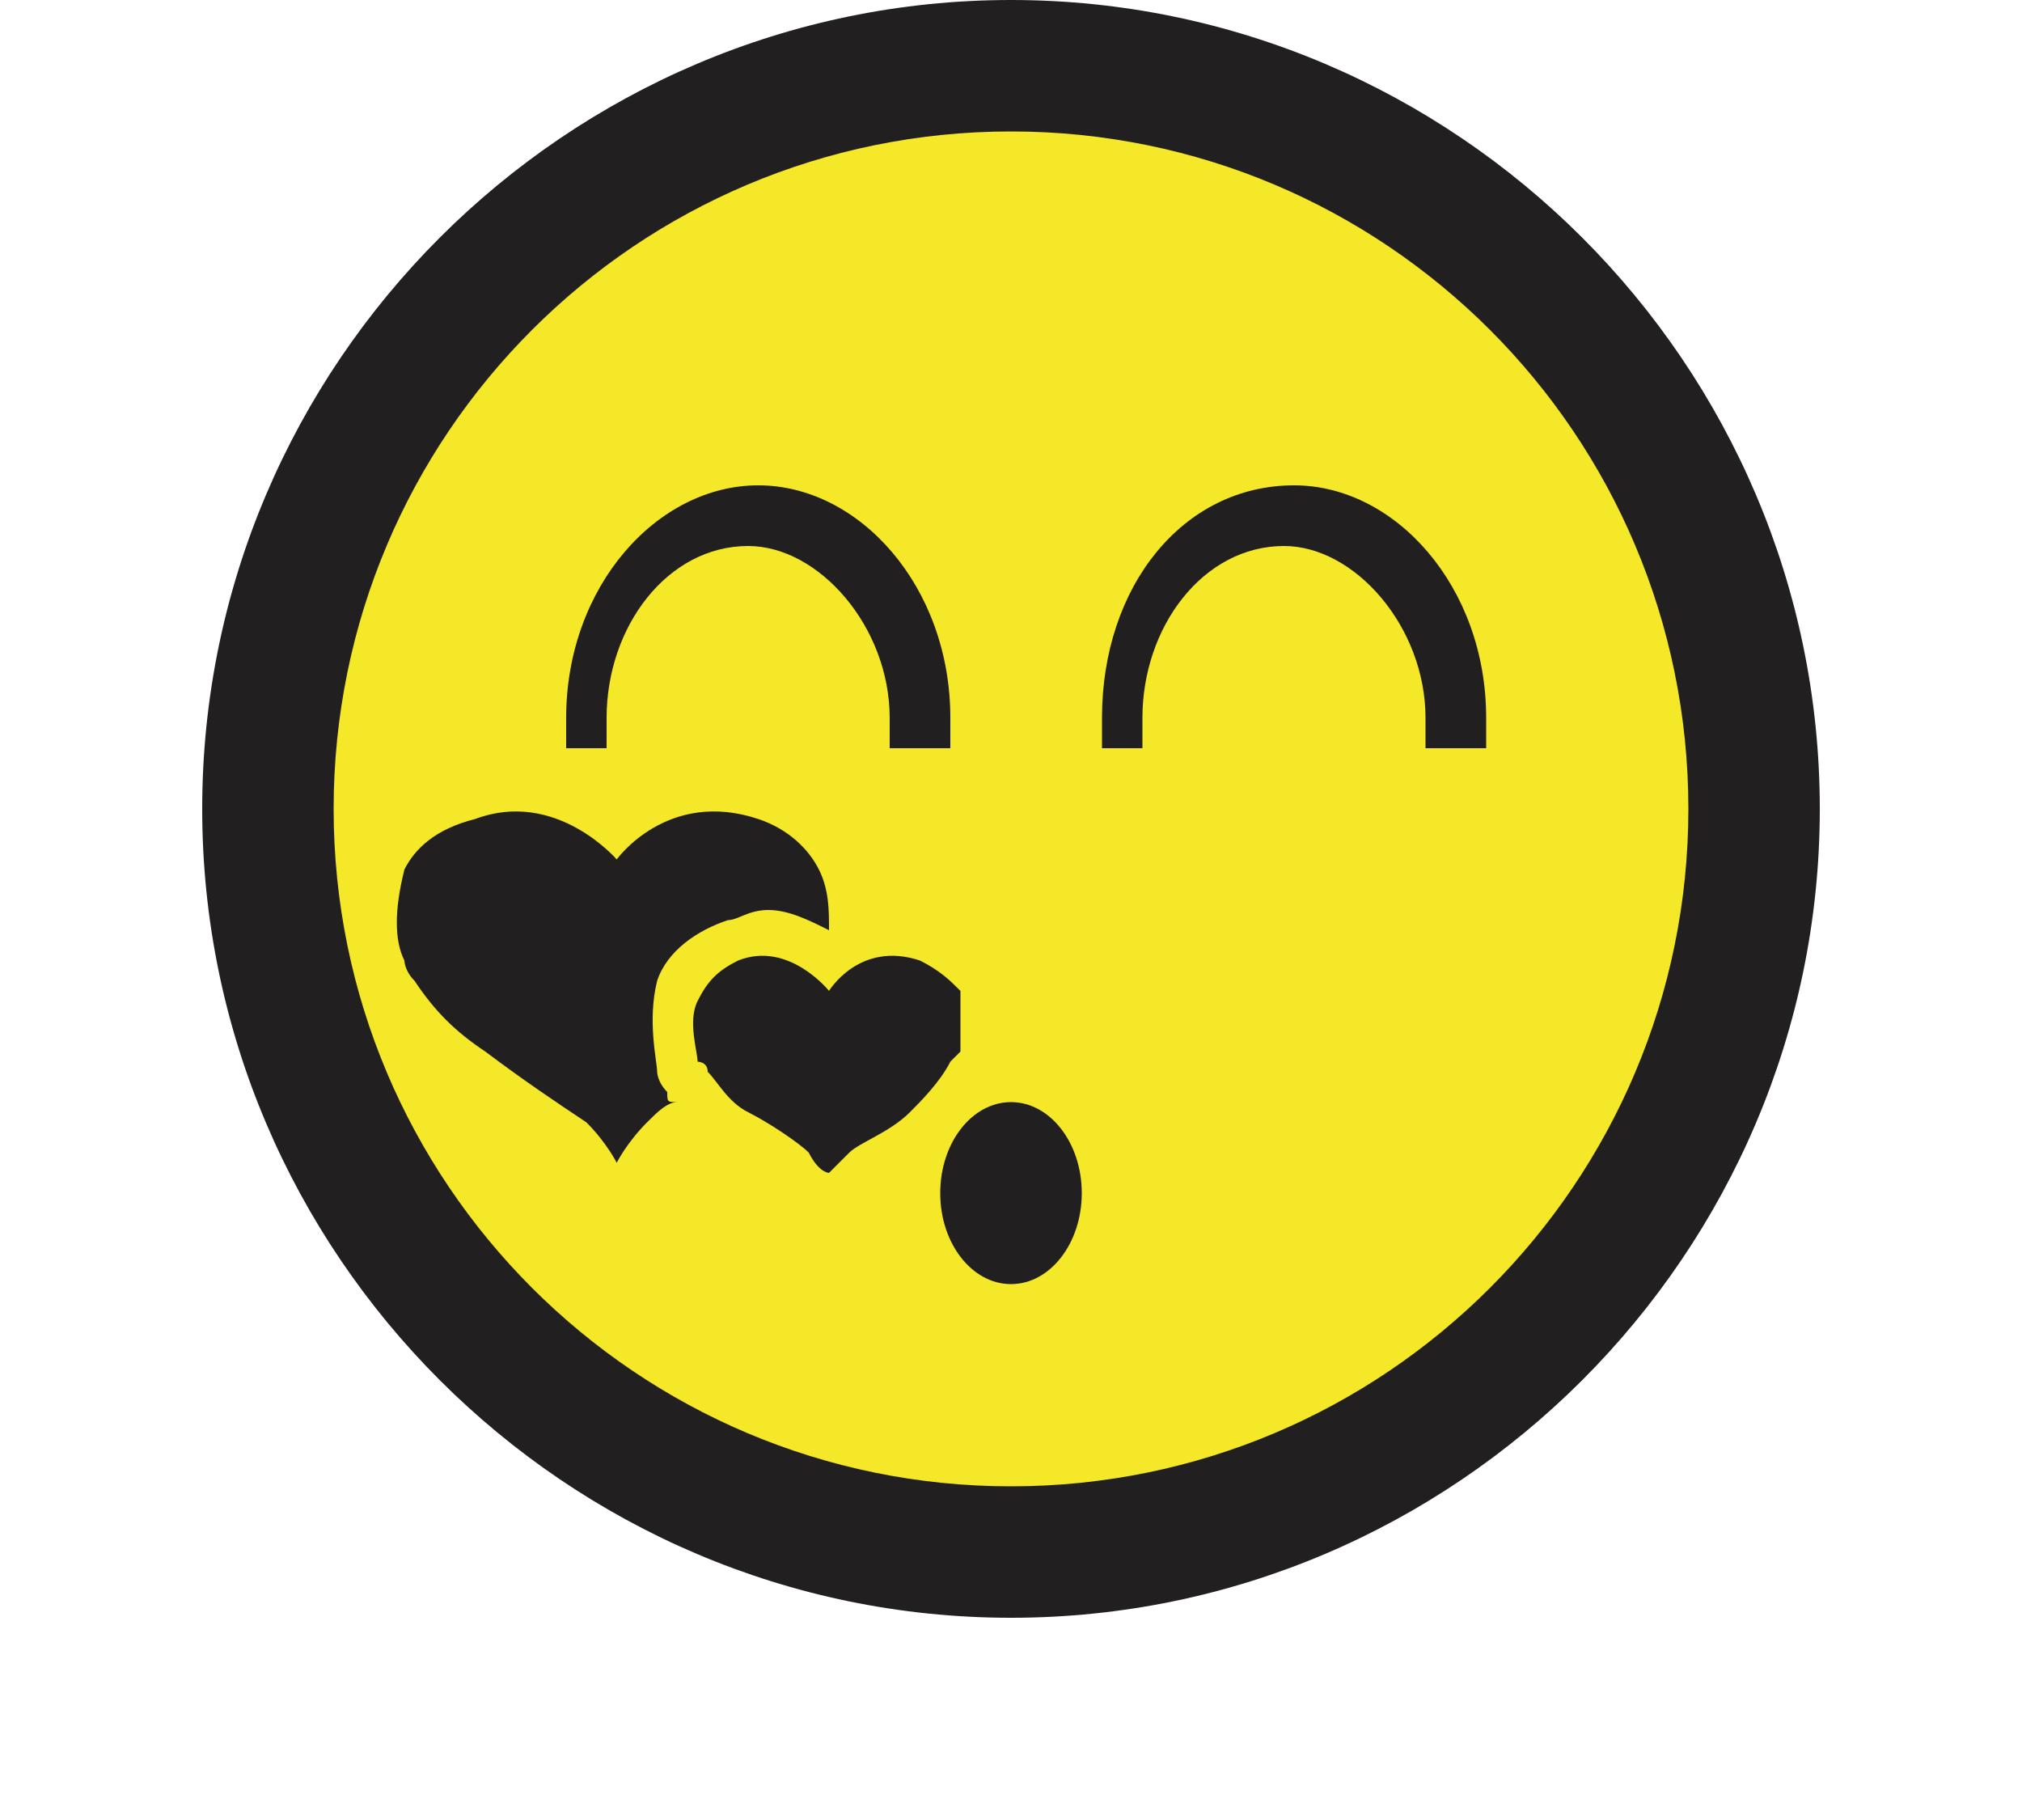
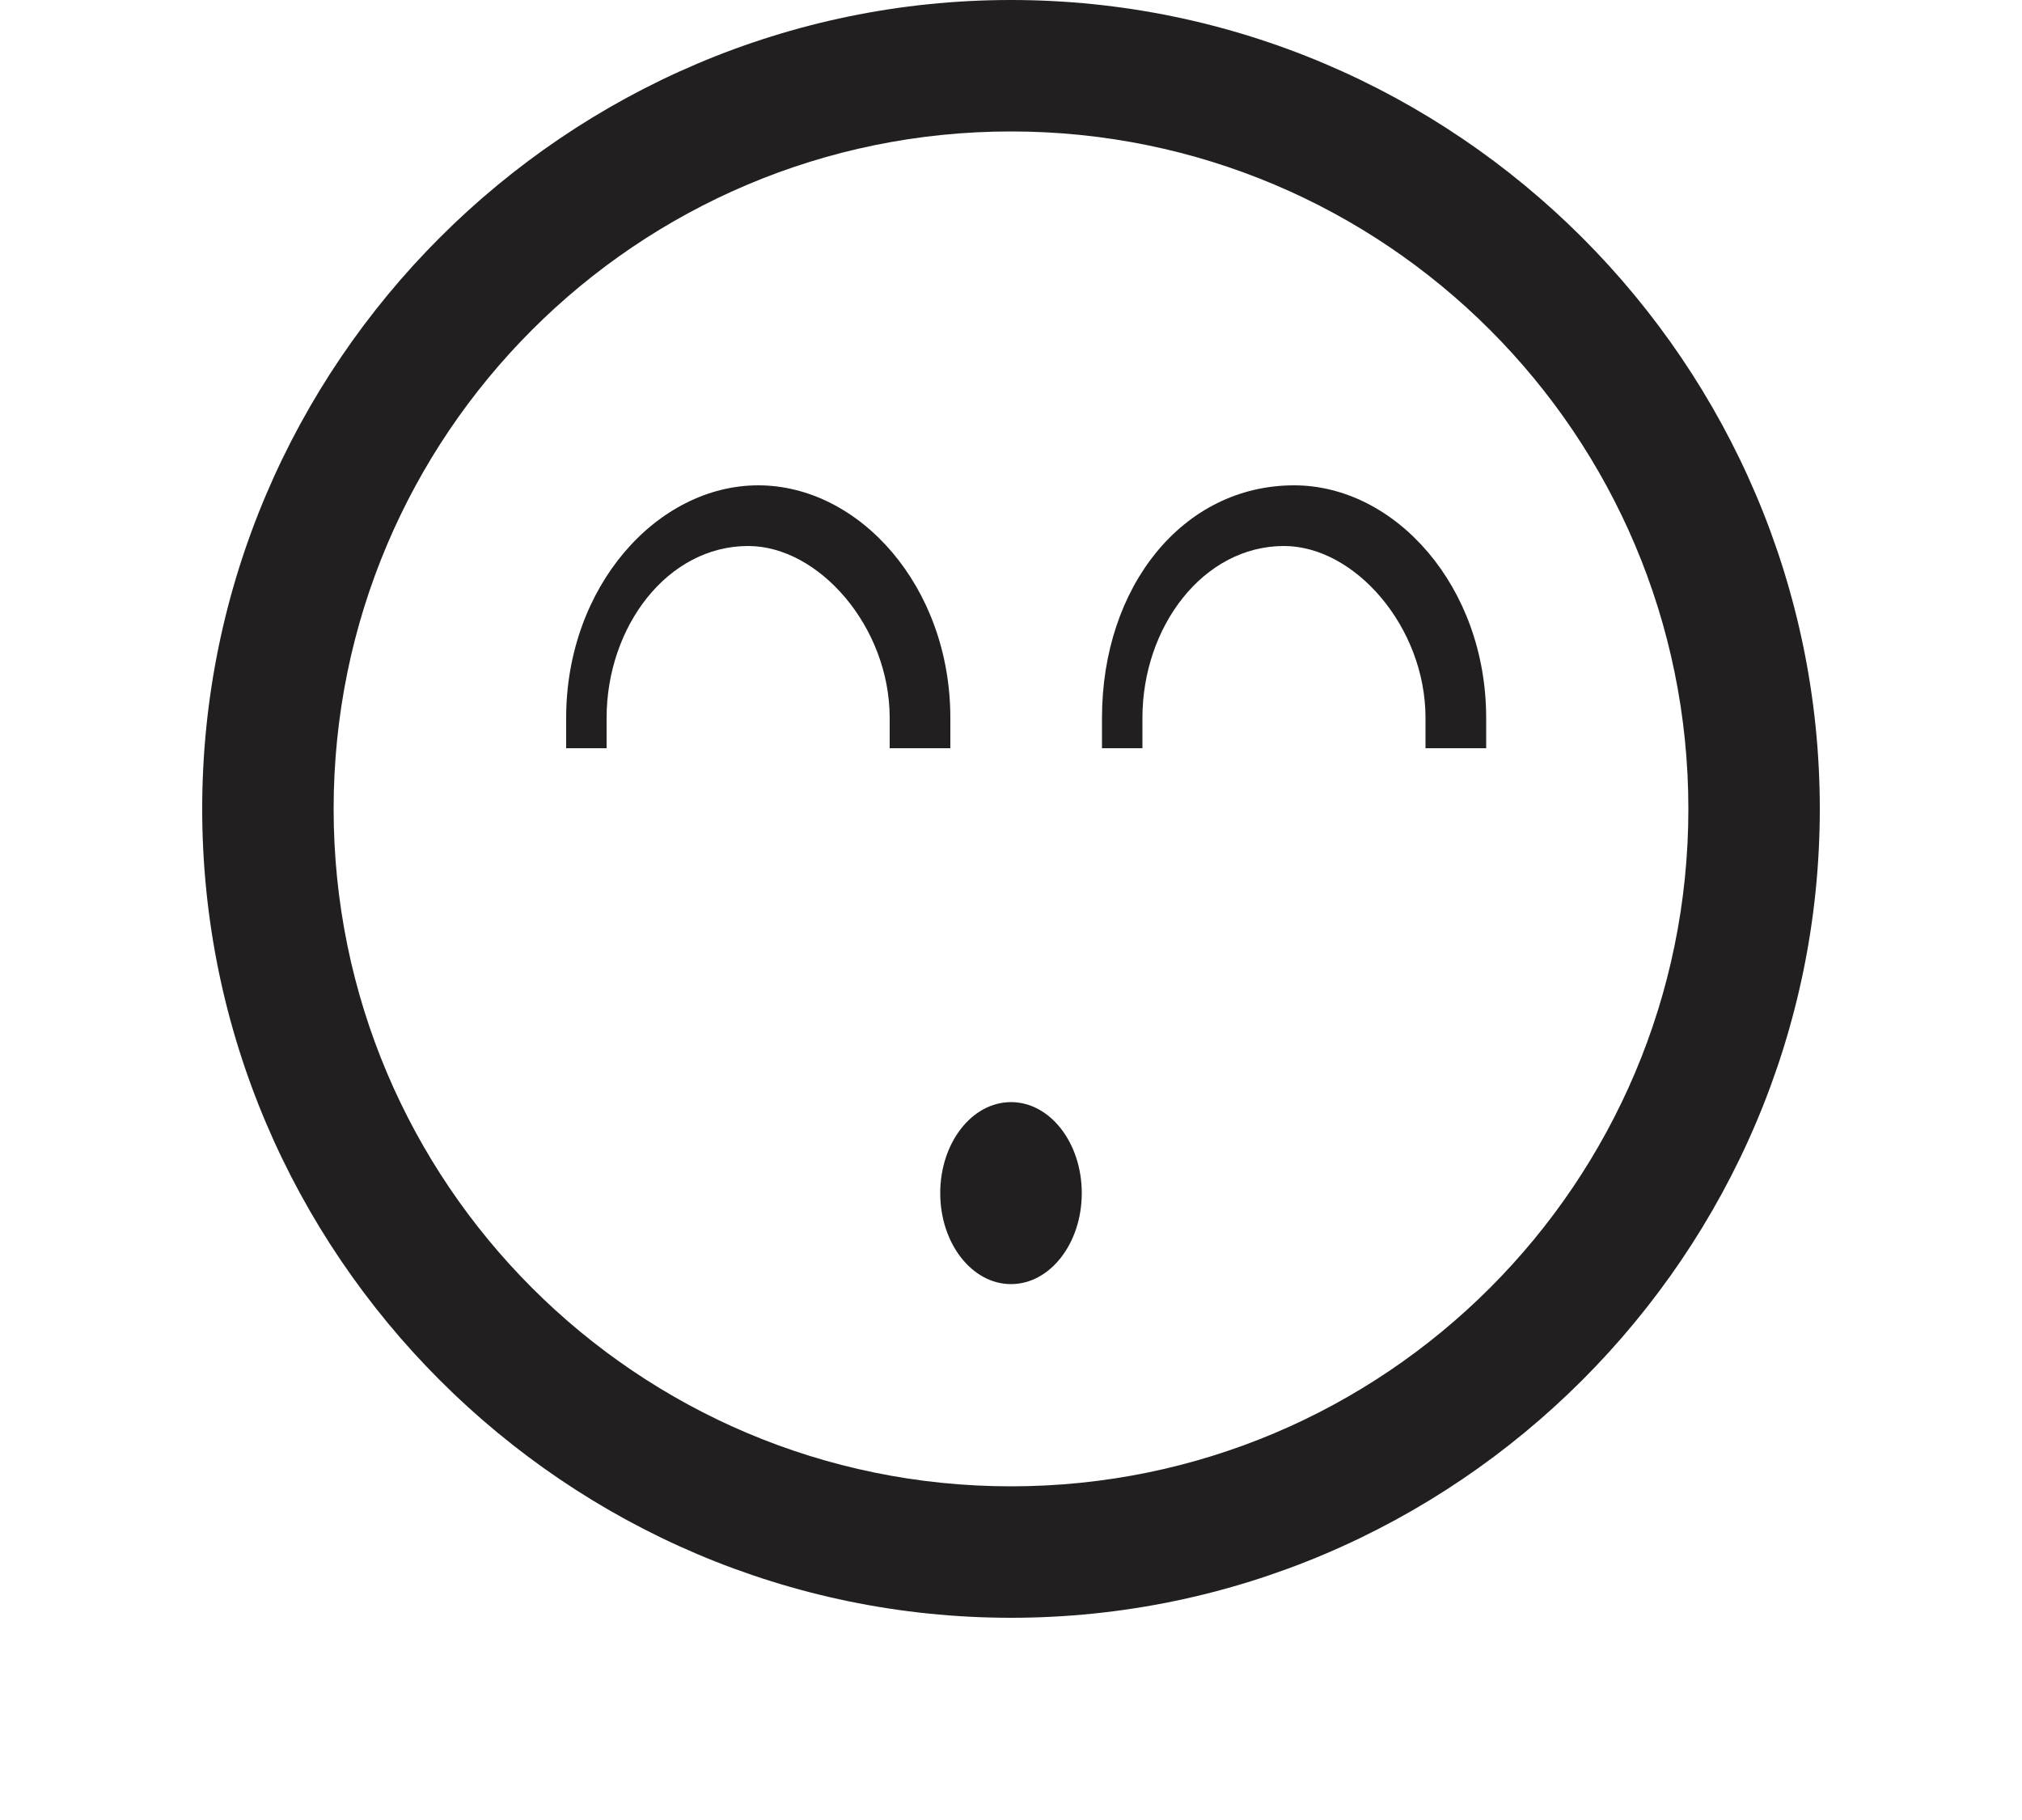
<svg xmlns="http://www.w3.org/2000/svg" version="1.1" id="レイヤー_1" x="0px" y="0px" width="20px" height="18px" viewBox="0 0 20 18" style="enable-background:new 0 0 20 18;" xml:space="preserve">
  <style type="text/css">
	.st0{fill:#F5E829;}
	.st1{fill:#221F20;}
</style>
  <g>
    <g>
      <g>
-         <circle class="st0" cx="10" cy="8" r="7.4" />
        <path class="st1" d="M10,16c-4.4,0-8-3.6-8-8c0-4.4,3.6-8,8-8c4.4,0,8,3.6,8,8C18,12.4,14.4,16,10,16z M10,1.3     c-3.7,0-6.7,3-6.7,6.7c0,3.7,3,6.7,6.7,6.7c3.7,0,6.7-3,6.7-6.7C16.7,4.3,13.7,1.3,10,1.3z" />
      </g>
    </g>
    <g>
      <ellipse class="st1" cx="10" cy="11.8" rx="0.7" ry="0.9" />
    </g>
    <g>
      <g>
        <path class="st1" d="M6,7.4c0-0.1,0-0.2,0-0.3c0-0.9,0.6-1.7,1.4-1.7c0.7,0,1.4,0.8,1.4,1.7c0,0.1,0,0.2,0,0.3h0.6     c0-0.1,0-0.2,0-0.3c0-1.3-0.9-2.3-1.9-2.3s-1.9,1-1.9,2.3c0,0.1,0,0.2,0,0.3H6z" />
      </g>
    </g>
    <g>
      <g>
        <path class="st1" d="M11.3,7.4c0-0.1,0-0.2,0-0.3c0-0.9,0.6-1.7,1.4-1.7c0.7,0,1.4,0.8,1.4,1.7c0,0.1,0,0.2,0,0.3h0.6     c0-0.1,0-0.2,0-0.3c0-1.3-0.9-2.3-1.9-2.3c-1.1,0-1.9,1-1.9,2.3c0,0.1,0,0.2,0,0.3H11.3z" />
      </g>
    </g>
    <g>
      <g>
        <g>
          <g>
            <g>
              <g>
                <g>
-                   <path class="st1" d="M9.5,10.4c0,0,0,0-0.1,0.1c0,0,0,0,0,0C9.3,10.7,9.1,10.9,9,11c-0.2,0.2-0.5,0.3-0.6,0.4          c-0.1,0.1-0.2,0.2-0.2,0.2S8.1,11.6,8,11.4c-0.1-0.1-0.4-0.3-0.6-0.4c-0.2-0.1-0.3-0.3-0.4-0.4c0,0,0,0,0,0          c0-0.1-0.1-0.1-0.1-0.1c0-0.1-0.1-0.4,0-0.6C7,9.7,7.1,9.6,7.3,9.5c0.5-0.2,0.9,0.3,0.9,0.3s0.3-0.5,0.9-0.3          c0.2,0.1,0.3,0.2,0.4,0.3C9.5,10.1,9.5,10.3,9.5,10.4z" />
-                 </g>
+                   </g>
                <g>
                  <g>
-                     <path class="st1" d="M6.6,10.8L6.6,10.8c-0.1-0.1-0.1-0.2-0.1-0.2c0-0.1-0.1-0.5,0-0.9c0.1-0.3,0.4-0.5,0.7-0.6           C7.3,9.1,7.4,9,7.6,9C7.8,9,8,9.1,8.2,9.2c0-0.2,0-0.4-0.1-0.6C8,8.4,7.8,8.2,7.5,8.1C6.6,7.8,6.1,8.5,6.1,8.5           S5.5,7.8,4.7,8.1C4.3,8.2,4.1,8.4,4,8.6C3.9,9,3.9,9.3,4,9.5c0,0,0,0.1,0.1,0.2c0,0,0,0,0,0c0.2,0.3,0.4,0.5,0.7,0.7           c0.4,0.3,0.7,0.5,1,0.7c0.2,0.2,0.3,0.4,0.3,0.4s0.1-0.2,0.3-0.4c0.1-0.1,0.2-0.2,0.3-0.2C6.6,10.9,6.6,10.9,6.6,10.8z" />
-                   </g>
+                     </g>
                </g>
              </g>
            </g>
          </g>
        </g>
      </g>
    </g>
  </g>
</svg>